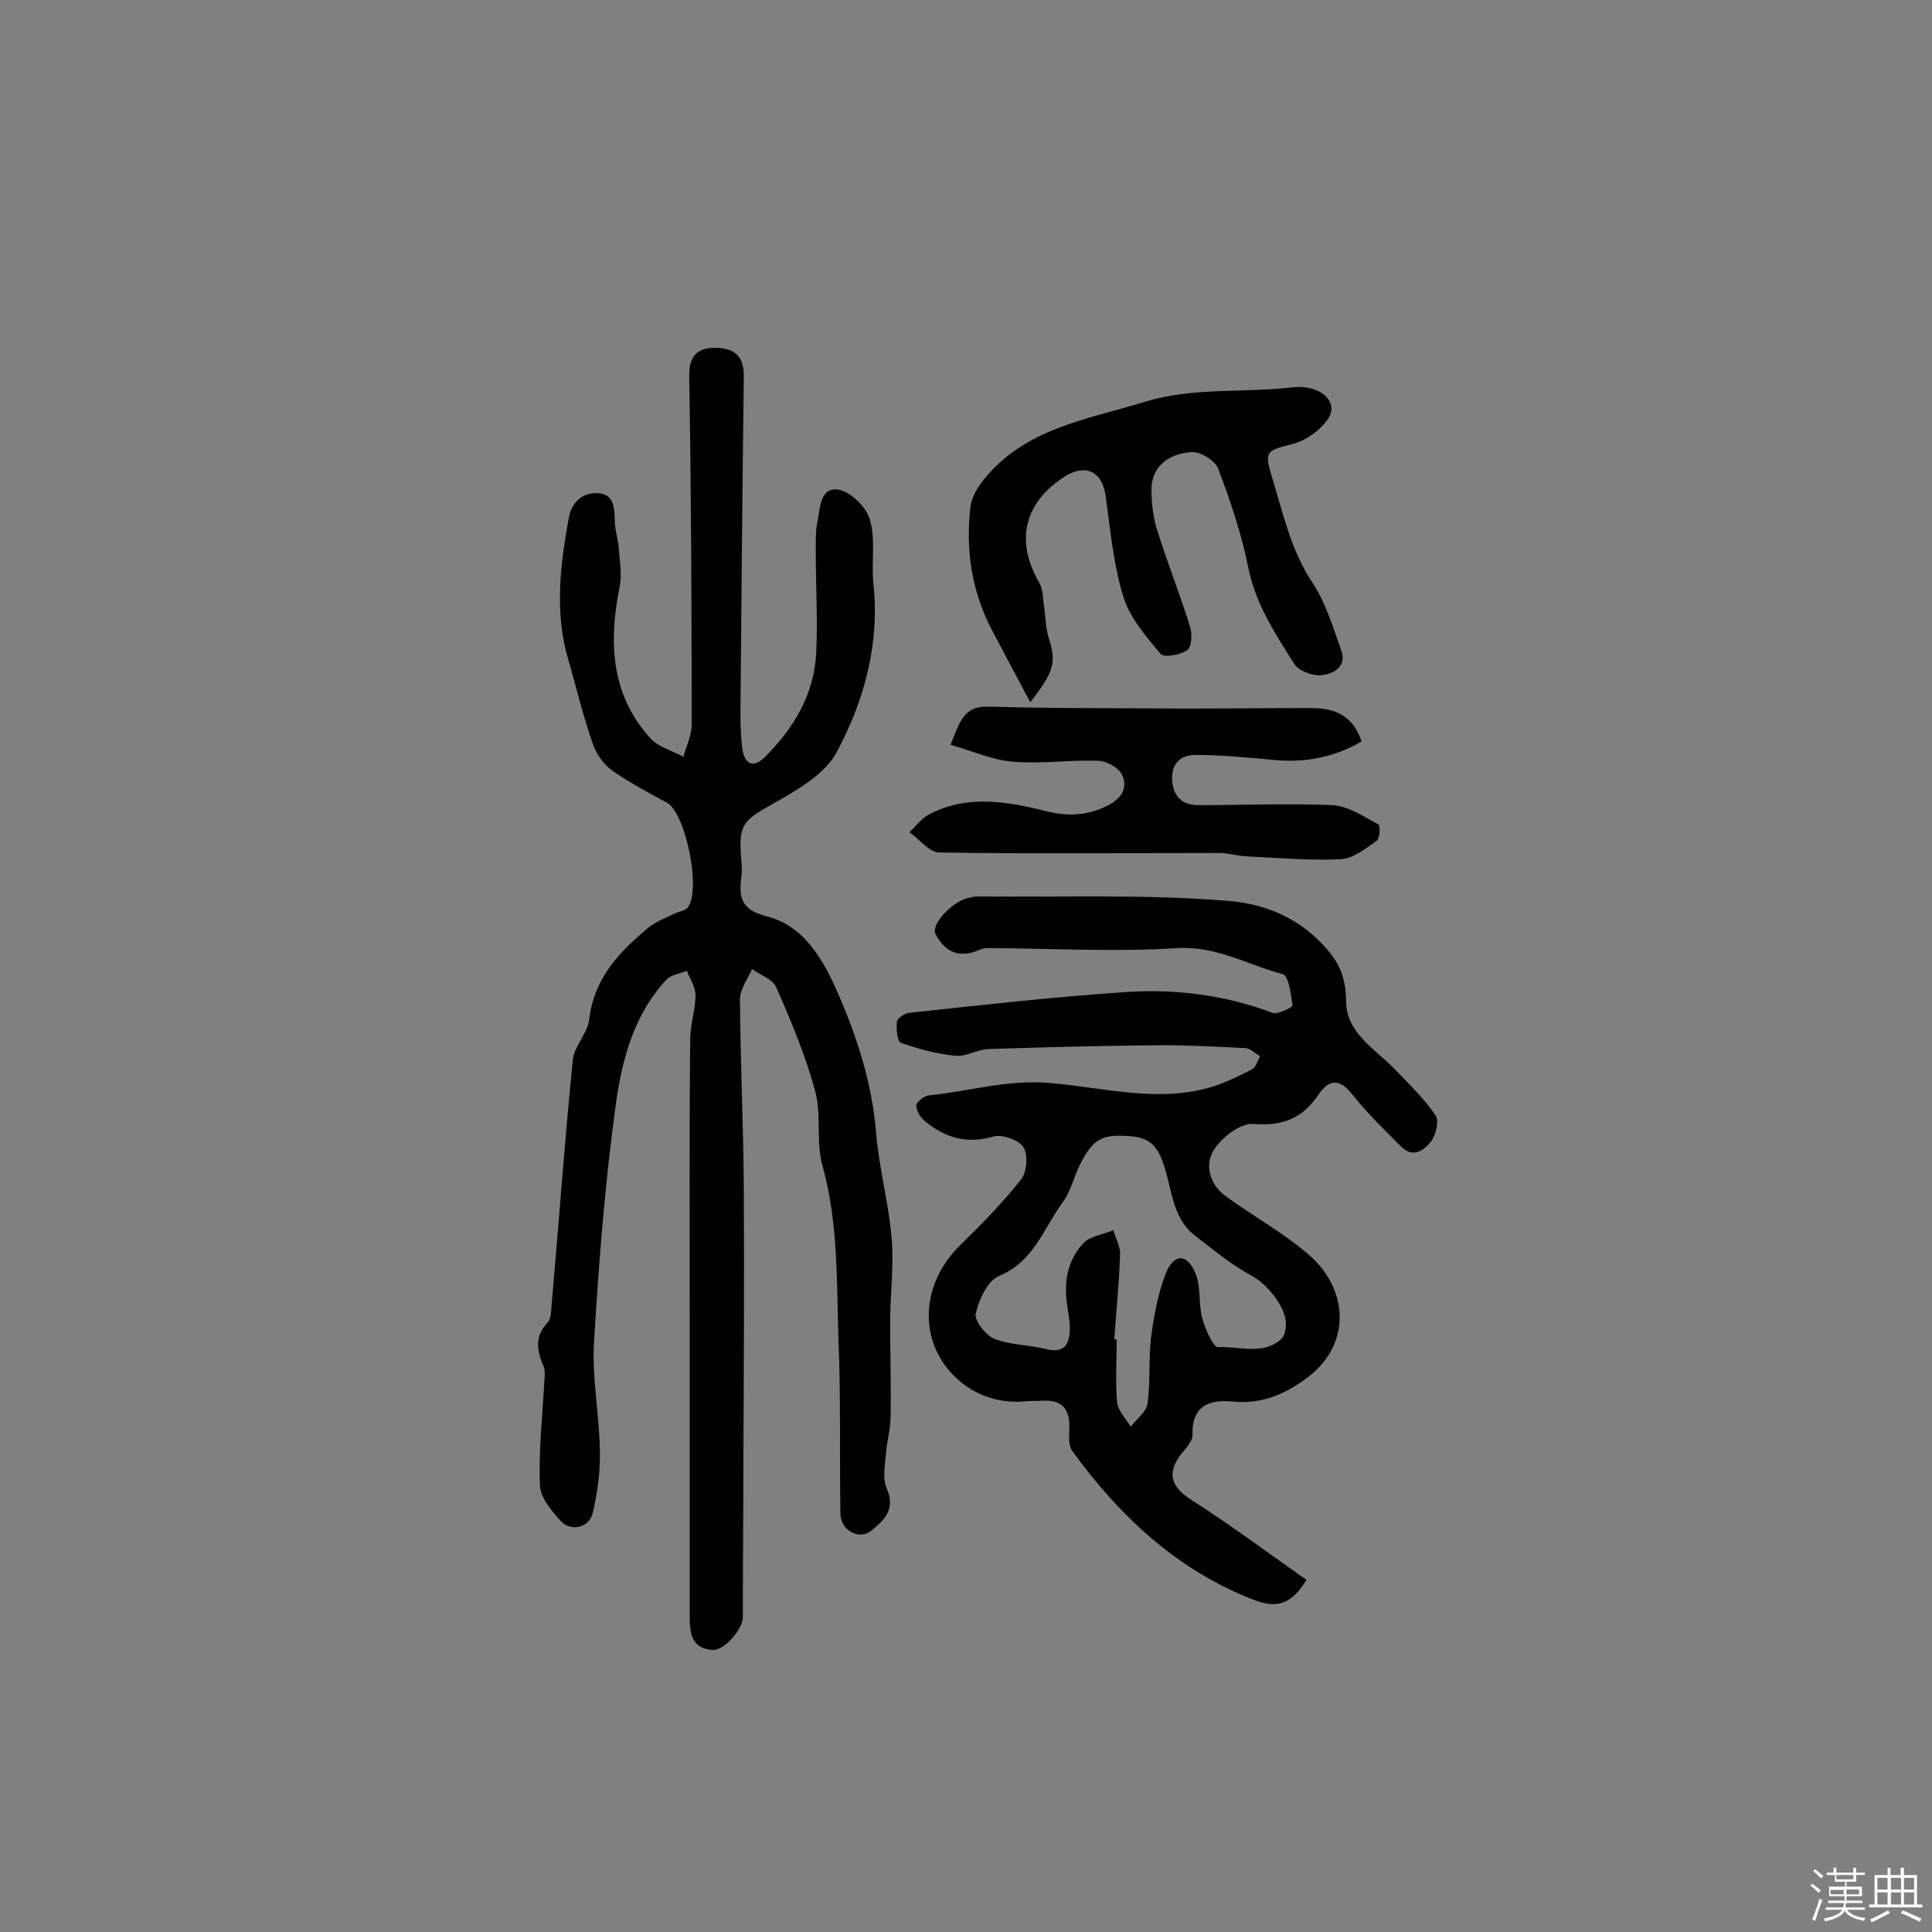
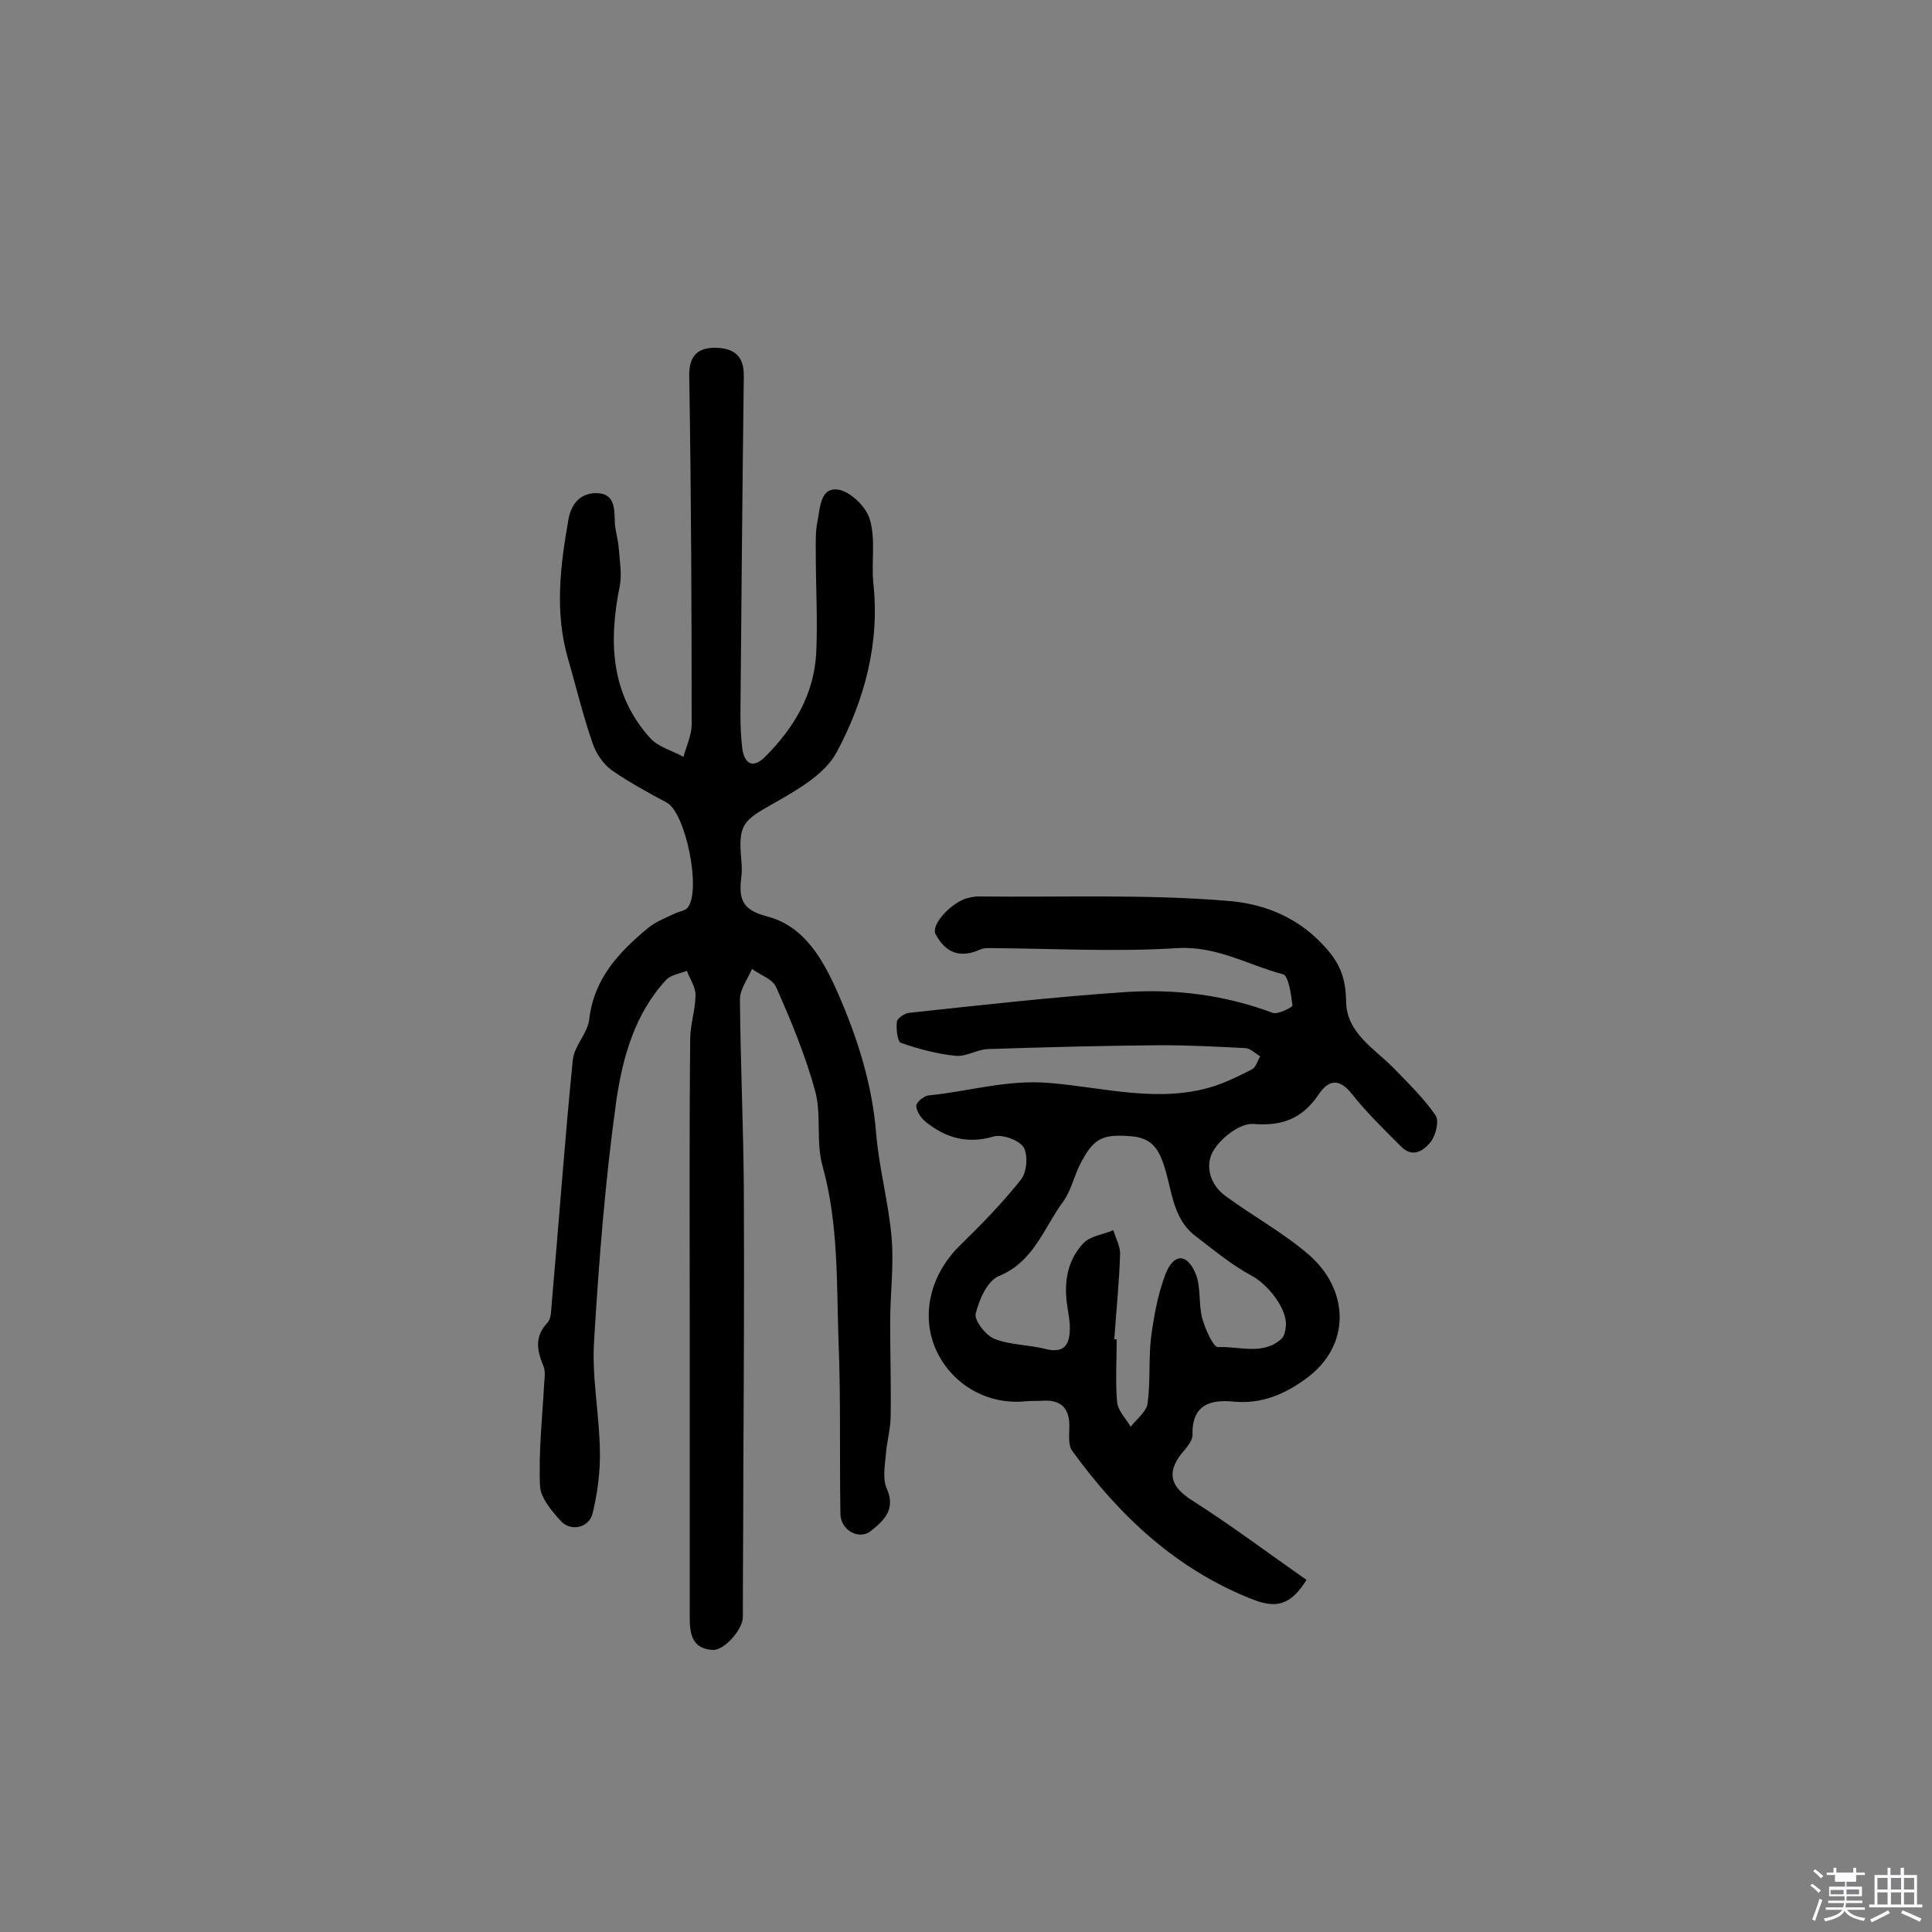
<svg xmlns="http://www.w3.org/2000/svg" enable-background="new 0 0 400 400" viewBox="0 0 400 400">
  <rect x="0" y="0" width="400" height="400" fill="#808080" stroke="none" />
-   <path d="m374.8 390.4.4-.4c.7.5 1.3 1 1.8 1.4l-.5.5c-.5-.6-1.1-1.1-1.7-1.5zm1 7.3-.6-.3c.5-1.4 1.1-2.8 1.5-4.3.2.1.4.2.6.3-.5 1.3-1 2.8-1.5 4.3zm-.4-10.3.4-.4c.4.3 1 .8 1.7 1.4l-.5.5c-.4-.5-1-1-1.6-1.5zm2.5.3h1.7v-1h.6v1h3.5v-1h.6v1h1.8v.5h-1.8v1.4h-2v1h3.2v2h-3.2v.9h3.3v.5h-3.4c0 .3-.1.6-.1.9h4v.5h-3.7c.7.9 1.9 1.5 3.8 1.7-.1.2-.2.4-.3.6-2.1-.4-3.5-1.1-4-2.1-.4 1-1.8 1.7-4 2.2-.1-.2-.2-.4-.3-.6 2.1-.4 3.4-1 3.8-1.8h-3.4v-.5h3.6c.1-.3.1-.6.2-.9h-3.3v-.5h3.4c0-.3 0-.6 0-.9h-3.2v-2h3.3v-1h-2.1v-1.4h-1.7v-.5zm1.1 3.5v1h2.7c0-.3 0-.4 0-.4 0-.1 0-.2 0-.2 0-.1 0-.2 0-.3h-2.7zm1.2-3v.9h3.5v-.9zm4.7 3h-2.6v.6.4h2.6z" fill="#fbfafc" />
+   <path d="m374.8 390.4.4-.4c.7.5 1.3 1 1.8 1.4l-.5.5c-.5-.6-1.1-1.1-1.7-1.5zm1 7.3-.6-.3c.5-1.4 1.1-2.8 1.5-4.3.2.1.4.2.6.3-.5 1.3-1 2.8-1.5 4.3zm-.4-10.3.4-.4c.4.3 1 .8 1.7 1.4l-.5.5c-.4-.5-1-1-1.6-1.5zm2.5.3h1.7v-1h.6v1h3.5v-1h.6v1h1.8v.5h-1.8v1.4h-2v1h3.2v2h-3.2v.9h3.3v.5h-3.4c0 .3-.1.6-.1.9h4v.5h-3.7c.7.9 1.9 1.5 3.8 1.7-.1.2-.2.4-.3.6-2.1-.4-3.5-1.1-4-2.1-.4 1-1.8 1.7-4 2.2-.1-.2-.2-.4-.3-.6 2.1-.4 3.4-1 3.8-1.8h-3.4v-.5h3.6c.1-.3.1-.6.2-.9h-3.3v-.5h3.4c0-.3 0-.6 0-.9h-3.2v-2h3.3v-1h-2.1v-1.4h-1.7v-.5zm1.1 3.5v1h2.7c0-.3 0-.4 0-.4 0-.1 0-.2 0-.2 0-.1 0-.2 0-.3h-2.7zm1.2-3v.9v-.9zm4.7 3h-2.6v.6.4h2.6z" fill="#fbfafc" />
  <path d="m393.6 386.7h.6v1.5h2.7v6.1h1.1v.6h-11v-.6h1.1v-6.1h2.7v-1.5h.6v1.5h2.1v-1.5zm-2.7 8.8.4.6c-1.2.6-2.5 1.3-3.8 1.9-.1-.2-.2-.4-.3-.6 1.2-.6 2.5-1.2 3.7-1.9zm-2.2-6.7v2.4h2.1v-2.4zm0 3v2.5h2.1v-2.5zm2.8-3v2.4h2.1v-2.4zm0 3v2.5h2.1v-2.5zm6 6.1c-1.4-.7-2.7-1.3-3.9-1.8l.3-.6c1.5.6 2.7 1.2 3.9 1.7zm-1.2-9.1h-2.1v2.4h2.1zm-2.1 3v2.5h2.1v-2.5z" fill="#fbfafc" />
  <g fill="#010000">
    <path d="m142.8 273.6c0-19.5-.1-39 .1-58.5 0-3 1.1-6.1 1.1-9.1 0-1.7-1.2-3.4-1.8-5-1.5.6-3.3.8-4.3 1.9-6.5 7-9 16.1-10.3 25-2.3 16.5-3.6 33.1-4.6 49.7-.5 7.5 1.1 15.2 1.2 22.8.1 4.3-.5 8.7-1.5 12.9-.7 3-4.5 3.9-6.6 1.6-1.9-2.1-4.2-4.8-4.3-7.3-.3-7.2.5-14.4.9-21.6.1-1.1.2-2.3-.2-3.2-1.3-3.1-1.9-6 .8-8.9.8-.8.8-2.4.9-3.7 1.5-16.9 2.7-33.9 4.4-50.8.3-2.9 3.1-5.5 3.4-8.4 1-8.5 6.2-13.9 12.2-18.9 1.6-1.3 3.7-2.1 5.6-3 .8-.4 1.9-.5 2.5-1.1 3-3.4-.3-19.6-4.2-21.8-3.9-2.1-7.8-4.2-11.4-6.7-1.8-1.3-3.3-3.5-4-5.6-2-5.7-3.4-11.7-5.1-17.5-2.8-9.7-1.6-19.3.1-28.9.6-3.4 2.7-5.5 5.9-5.4 3.8.1 3.6 3.4 3.7 6.2.1 1.7.7 3.5.8 5.2.2 2.6.7 5.4.2 7.9-2.3 11.4-1.9 22.3 6.3 31.4 1.7 1.9 4.6 2.6 6.9 3.9.6-2.2 1.7-4.5 1.7-6.7 0-24-.1-48-.5-72-.1-4.1 1.5-5.9 5.1-6 3.5 0 6.2 1.1 6.2 5.7-.3 23.4-.5 46.8-.7 70.1 0 2.4.1 4.9.4 7.3.5 3.2 2.3 4 4.7 1.6 6-6 10.2-13 10.6-21.7.3-6.8-.1-13.6-.1-20.5 0-2.3-.1-4.6.4-6.8.5-2.7.6-7 4.4-6.3 2.5.5 5.7 3.6 6.4 6.2 1.2 4 .3 8.6.7 13 1.4 12.5-1.8 24.3-7.5 35-2.5 4.8-8.5 8.1-13.6 11-5.5 3.1-6.8 4.1-6.3 10.4.1 1.5.3 2.9.1 4.4-.5 4.2-.3 6.9 5.2 8.3 7.9 2 11.8 9.1 14.9 16.2 4 9.2 7 18.7 7.8 28.8.6 7.2 2.6 14.4 3.2 21.6.5 5.7-.3 11.6-.3 17.4 0 6.5.2 12.9.1 19.4 0 2.7-.8 5.4-1 8.1-.2 2.3-.7 5 .2 7 1.9 4.3-.6 6.6-3.2 8.7-2.5 2.1-6.4-.1-6.4-3.5-.2-12 .1-24-.4-35.9-.4-12.1 0-24.2-3.3-36.1-1.4-4.9-.2-10.5-1.5-15.4-2-7.4-5-14.6-8.1-21.6-.7-1.7-3.3-2.5-5-3.8-.9 2.1-2.5 4.2-2.5 6.3.1 13 .7 25.9.8 38.9.1 19.6 0 39.3-.1 58.9 0 10-.1 20.1-.1 30.1 0 2.5-3.8 6.9-6.2 6.8-4.6-.2-4.8-3.8-4.8-7 0-20.4 0-40.7 0-61z" />
    <path d="m270.5 327.1c-3.3 5.3-6.3 5.9-11 4.1-15.9-6.2-27.7-17.3-37.5-30.8-.9-1.2-.6-3.4-.6-5.2 0-3.7-1.8-5.4-5.4-5.2-1.1.1-2.3 0-3.4.1-8.1.9-15.4-3.4-18.7-10.4-3.3-7.1-1.5-15.7 5-22 4.4-4.3 8.7-8.7 12.5-13.5 1.2-1.5 1.5-5.1.5-6.7-1-1.5-4.4-2.7-6.2-2.2-5.4 1.6-9.9.3-14-3-1-.8-1.9-2.1-2-3.3-.1-.7 1.6-2.1 2.5-2.2 8.3-.8 16.1-3.3 24.9-2.6 11.3.9 22.8 4.3 34.2.7 2.7-.9 5.4-2.2 7.9-3.5.8-.4 1.2-1.8 1.7-2.7-1-.6-2.1-1.7-3.1-1.7-5.8-.3-11.6-.6-17.4-.6-12 .1-23.9.4-35.9.8-2.2.1-4.5 1.6-6.6 1.4-3.9-.4-7.7-1.4-11.4-2.7-.7-.3-1-2.9-.8-4.4.1-.7 1.6-1.7 2.5-1.8 14.9-1.6 29.9-3.3 44.8-4.3 10.4-.7 20.6.6 30.5 4.3 1.1.4 4.1-1.2 4.1-1.5-.3-2.3-.8-6.2-2-6.5-7.2-1.9-13.7-5.9-21.9-5.4-12.6.8-25.3.1-37.9 0-1 0-2-.1-2.9.3-4.2 1.9-7.2.6-9.2-3.2-1-1.9 3.1-6.4 6.4-7.4.8-.2 1.6-.4 2.4-.4 17.2.2 34.4-.5 51.5.9 6.9.5 14.1 2.9 19.9 9.1 3.7 3.9 4.7 7 4.8 11.8.1 6.5 5.9 9.7 9.9 13.8 3 3.1 6.2 6.2 8.6 9.7.8 1.1.1 4-.9 5.4-1.4 1.8-3.7 3.6-6.2 1.1-3.5-3.5-7.1-7-10.2-10.9-2.6-3.3-4.8-3-6.9.1-3.3 4.9-7.4 6.6-13.5 6.1-2.7-.2-6.6 2.8-8.2 5.4-1.9 3-.9 7.1 2.4 9.5 5.7 4.2 12 7.6 17.3 12.2 8.3 7.2 8.9 18.8-.7 25.7-4.4 3.2-9.1 5.2-14.8 4.7-4.7-.5-8.8.5-8.6 6.9 0 1.3-1.4 2.8-2.4 4-3.1 4.1-1.9 6.9 2.4 9.6 8 5.1 15.6 10.8 23.6 16.4zm-39.8-49.8h.5c0 4.4-.3 8.8.1 13.1.2 1.7 1.8 3.3 2.8 5 1.2-1.6 3.3-3.1 3.5-4.9.6-4.5.2-9.1.7-13.5.6-4.5 1.4-9 3-13.2 1.7-4.3 4.4-4.4 6.2-.2 1.2 2.8.6 6.3 1.4 9.3.6 2.2 2.3 6.1 3.3 6 4.4-.2 9.4 1.8 13.2-1.8.5-.5.7-1.5.8-2.3.5-3.7-3.7-8.9-7.1-10.7-4.1-2.2-7.8-5.3-11.6-8.2-5.1-3.9-4.8-10.3-6.9-15.7-1.1-2.9-2.7-4.5-5.9-4.9-6.4-.6-8.3.2-11.2 6-1.2 2.5-1.8 5.3-3.4 7.5-4 5.4-6 12.4-13.3 15.4-2.4 1-4.1 4.9-4.8 7.8-.3 1.4 2.1 4.5 3.9 5.2 3.3 1.3 7.1 1.2 10.6 2.1 4 1 5-1.1 5-4.4 0-1.4-.3-2.9-.5-4.3-.8-4.9-.1-9.6 3.3-13.2 1.4-1.5 4.1-1.8 6.2-2.7.5 1.7 1.5 3.4 1.4 5.1-.2 5.9-.8 11.7-1.2 17.5z" />
-     <path d="m213.3 145.4c-2.9-5.5-5.4-10.2-7.9-14.9-4.2-8-5.5-16.5-4.5-25.4.2-2 1.4-4.1 2.7-5.7 8.5-10.7 21.3-12.5 33.4-16.2 10.1-3.1 20.4-1.8 30.6-3 5.8-.7 9.8 3.1 7.3 6.6-1.6 2.3-4.5 4.4-7.2 5.1-5.4 1.4-6 1.4-4.4 6.7 2.3 7.5 3.9 15.2 8.4 22 2.8 4.2 4.3 9.3 6 14.1 1.2 3.4-1.7 4.9-4.3 5.1-1.8.1-4.5-.9-5.4-2.3-4-6.3-8.1-12.5-9.6-20.2-1.4-6.9-3.7-13.7-6.2-20.3-.6-1.6-3.6-3.5-5.4-3.4-5.3.3-8.4 3.4-8.4 7.7 0 2.7.3 5.6 1.1 8.2 2.1 6.8 4.8 13.5 6.9 20.3.5 1.5.3 4.2-.6 4.8-1.4 1-4.8 1.6-5.5.8-3-3.6-6.4-7.5-7.7-11.8-2.1-6.7-2.7-13.9-3.7-21-.7-4.9-4-6.6-8.2-4.1-8.7 5.4-10.6 13.5-5.5 22.2.8 1.4.7 3.4 1 5.1.3 2.1.3 4.2.9 6.2 1.6 5 1.3 6.9-3.8 13.4z" />
-     <path d="m196.8 154.2c1.9-4.7 2.7-8.1 7.9-7.9 13.6.4 27.2.3 40.8.4 8.6 0 17.2-.1 25.8-.1 4.7 0 8.7 1.2 10.6 6.9-5.8 3.4-12 4.5-18.6 3.8-5.3-.5-10.6-1-15.9-1-3.2 0-5 2.1-4.7 5.5.3 3.3 2.2 4.9 5.5 4.9 9.2 0 18.5-.4 27.7 0 3.3.2 6.5 2.4 9.5 4 .4.2.3 3-.4 3.4-2.3 1.6-4.9 3.7-7.5 3.8-6.4.3-12.9-.3-19.4-.6-1.9-.1-3.8-.7-5.8-.7-19.3 0-38.6.2-57.8-.1-2.1 0-4.2-2.8-6.2-4.2 1.4-1.3 2.5-2.9 4.1-3.7 7.8-4.1 16-2.7 24-.7 4.7 1.2 8.8 1 13.1-1.2 2.9-1.5 4-3.8 2.8-6.3-.7-1.5-3.3-2.9-5.1-2.9-5.8-.2-11.6.7-17.4.2-4.3-.3-8.4-2.2-13-3.5z" />
  </g>
</svg>